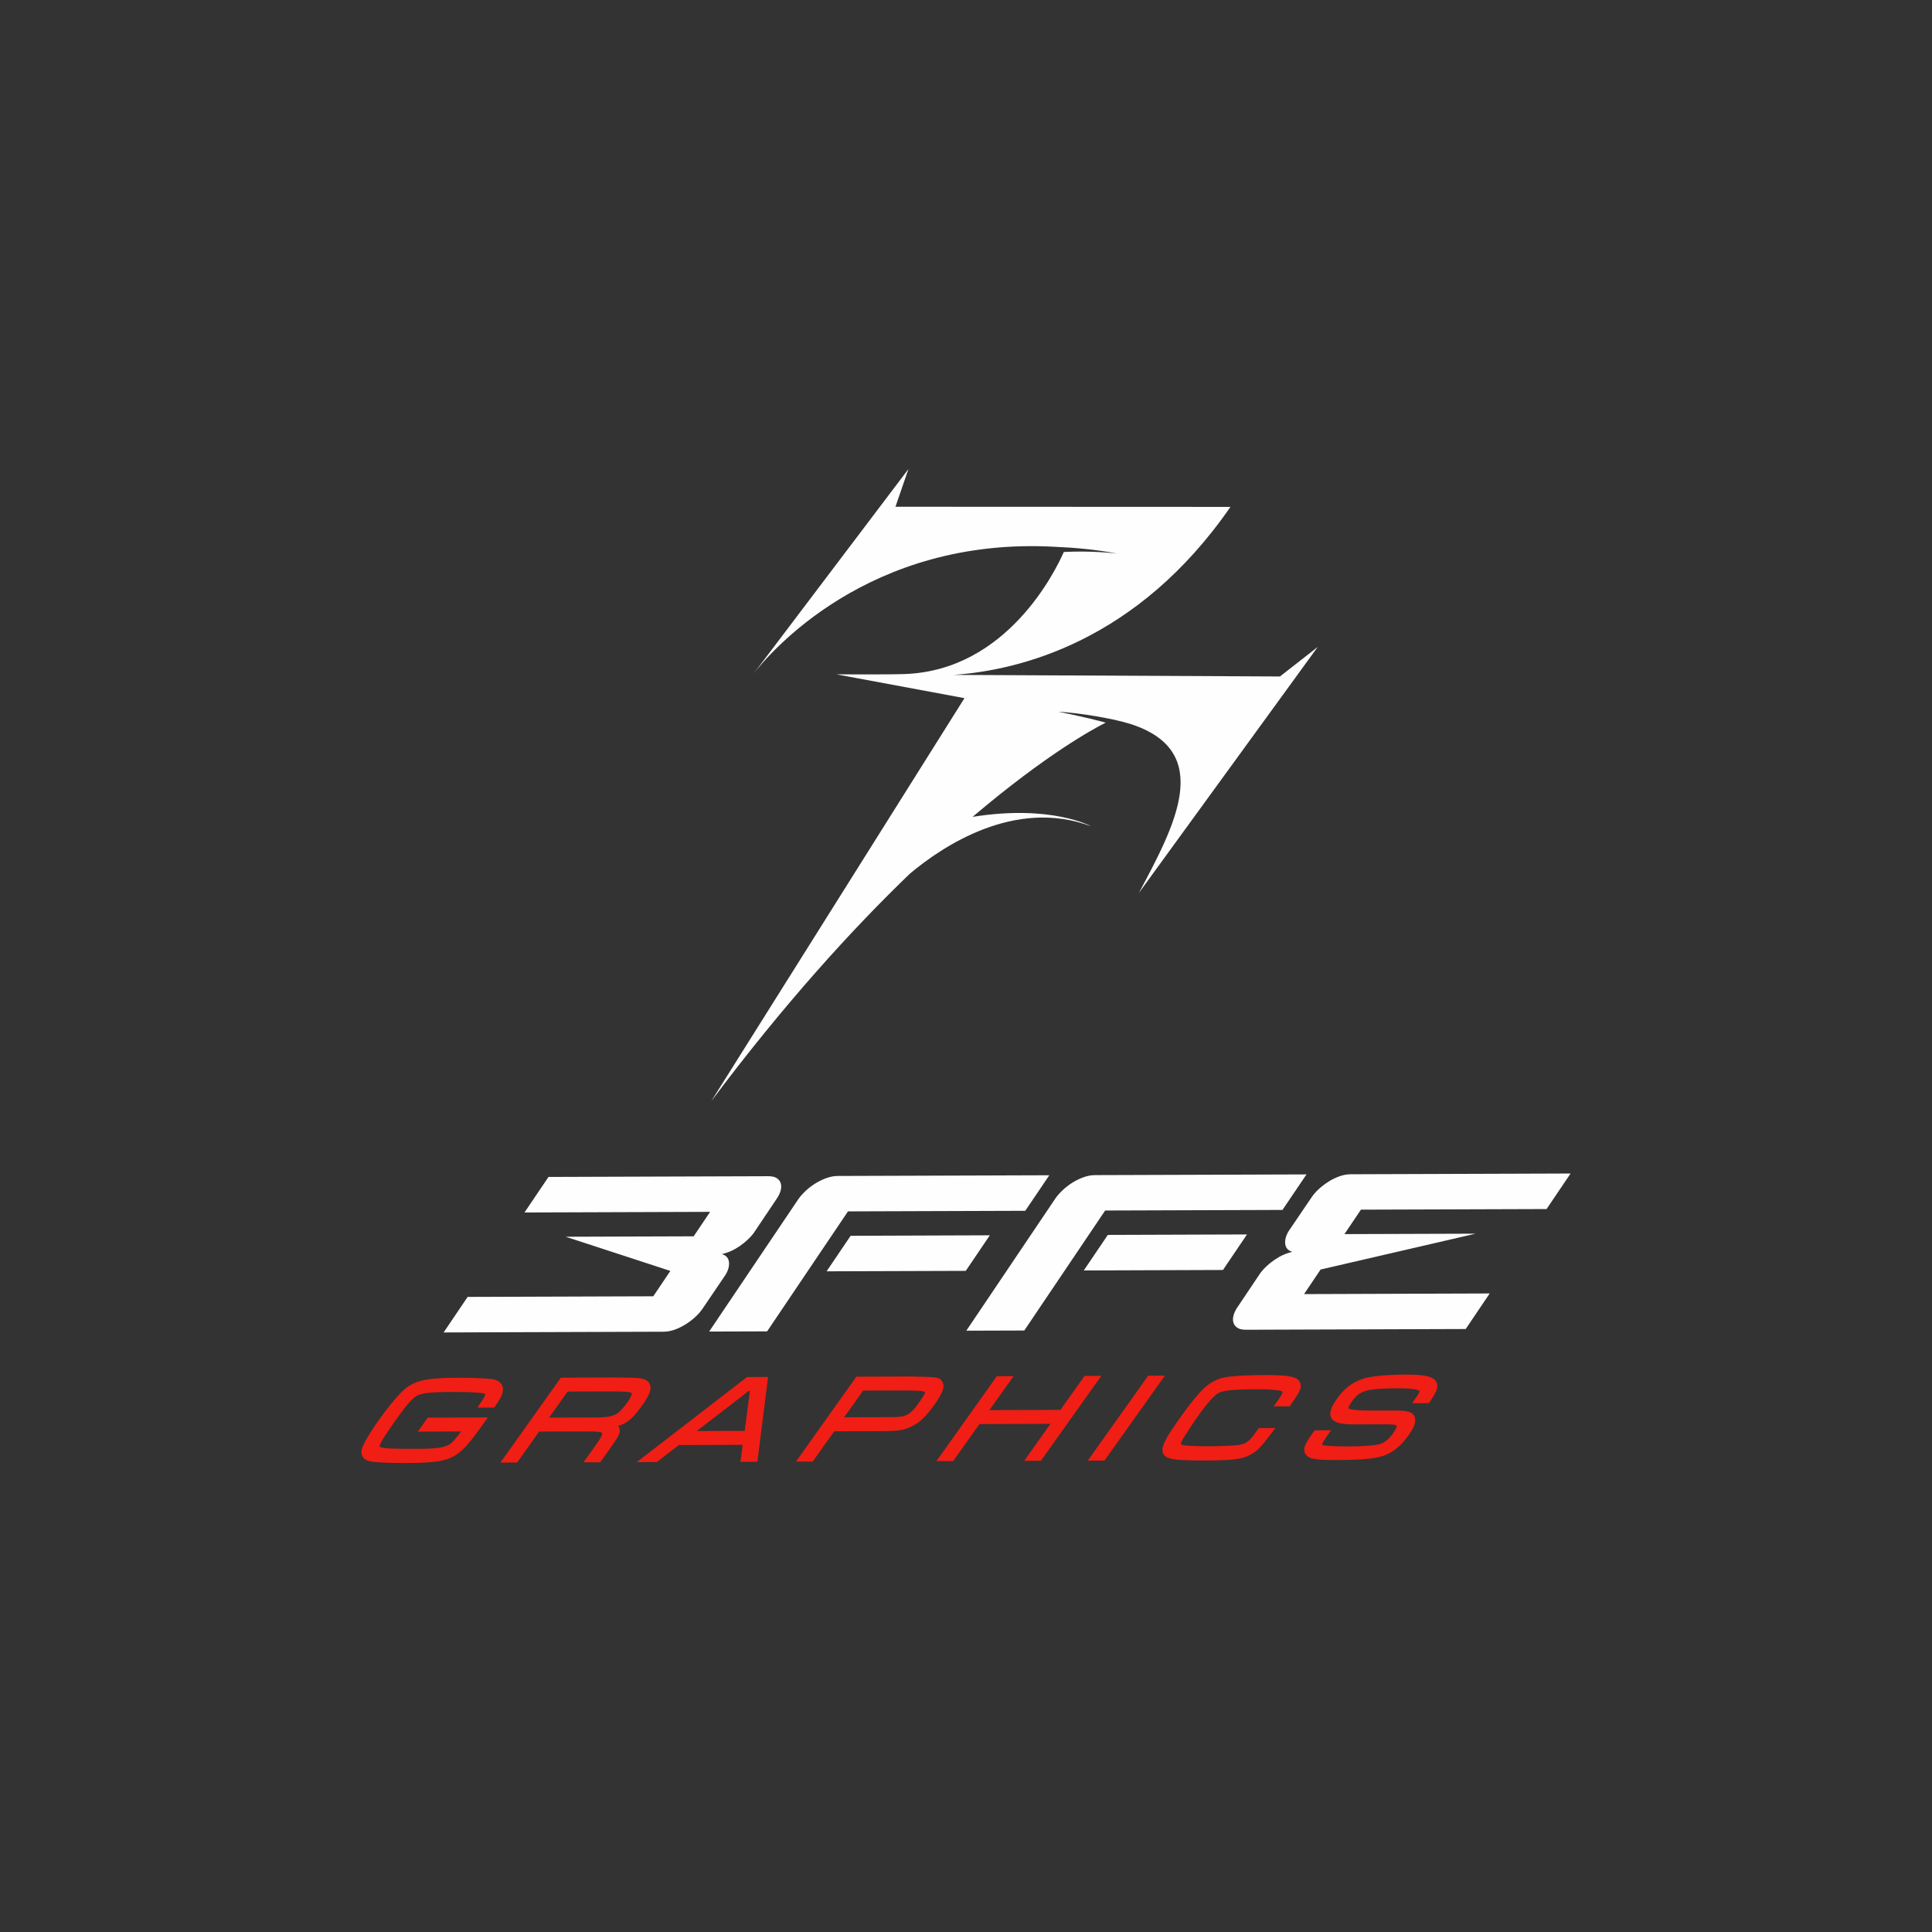
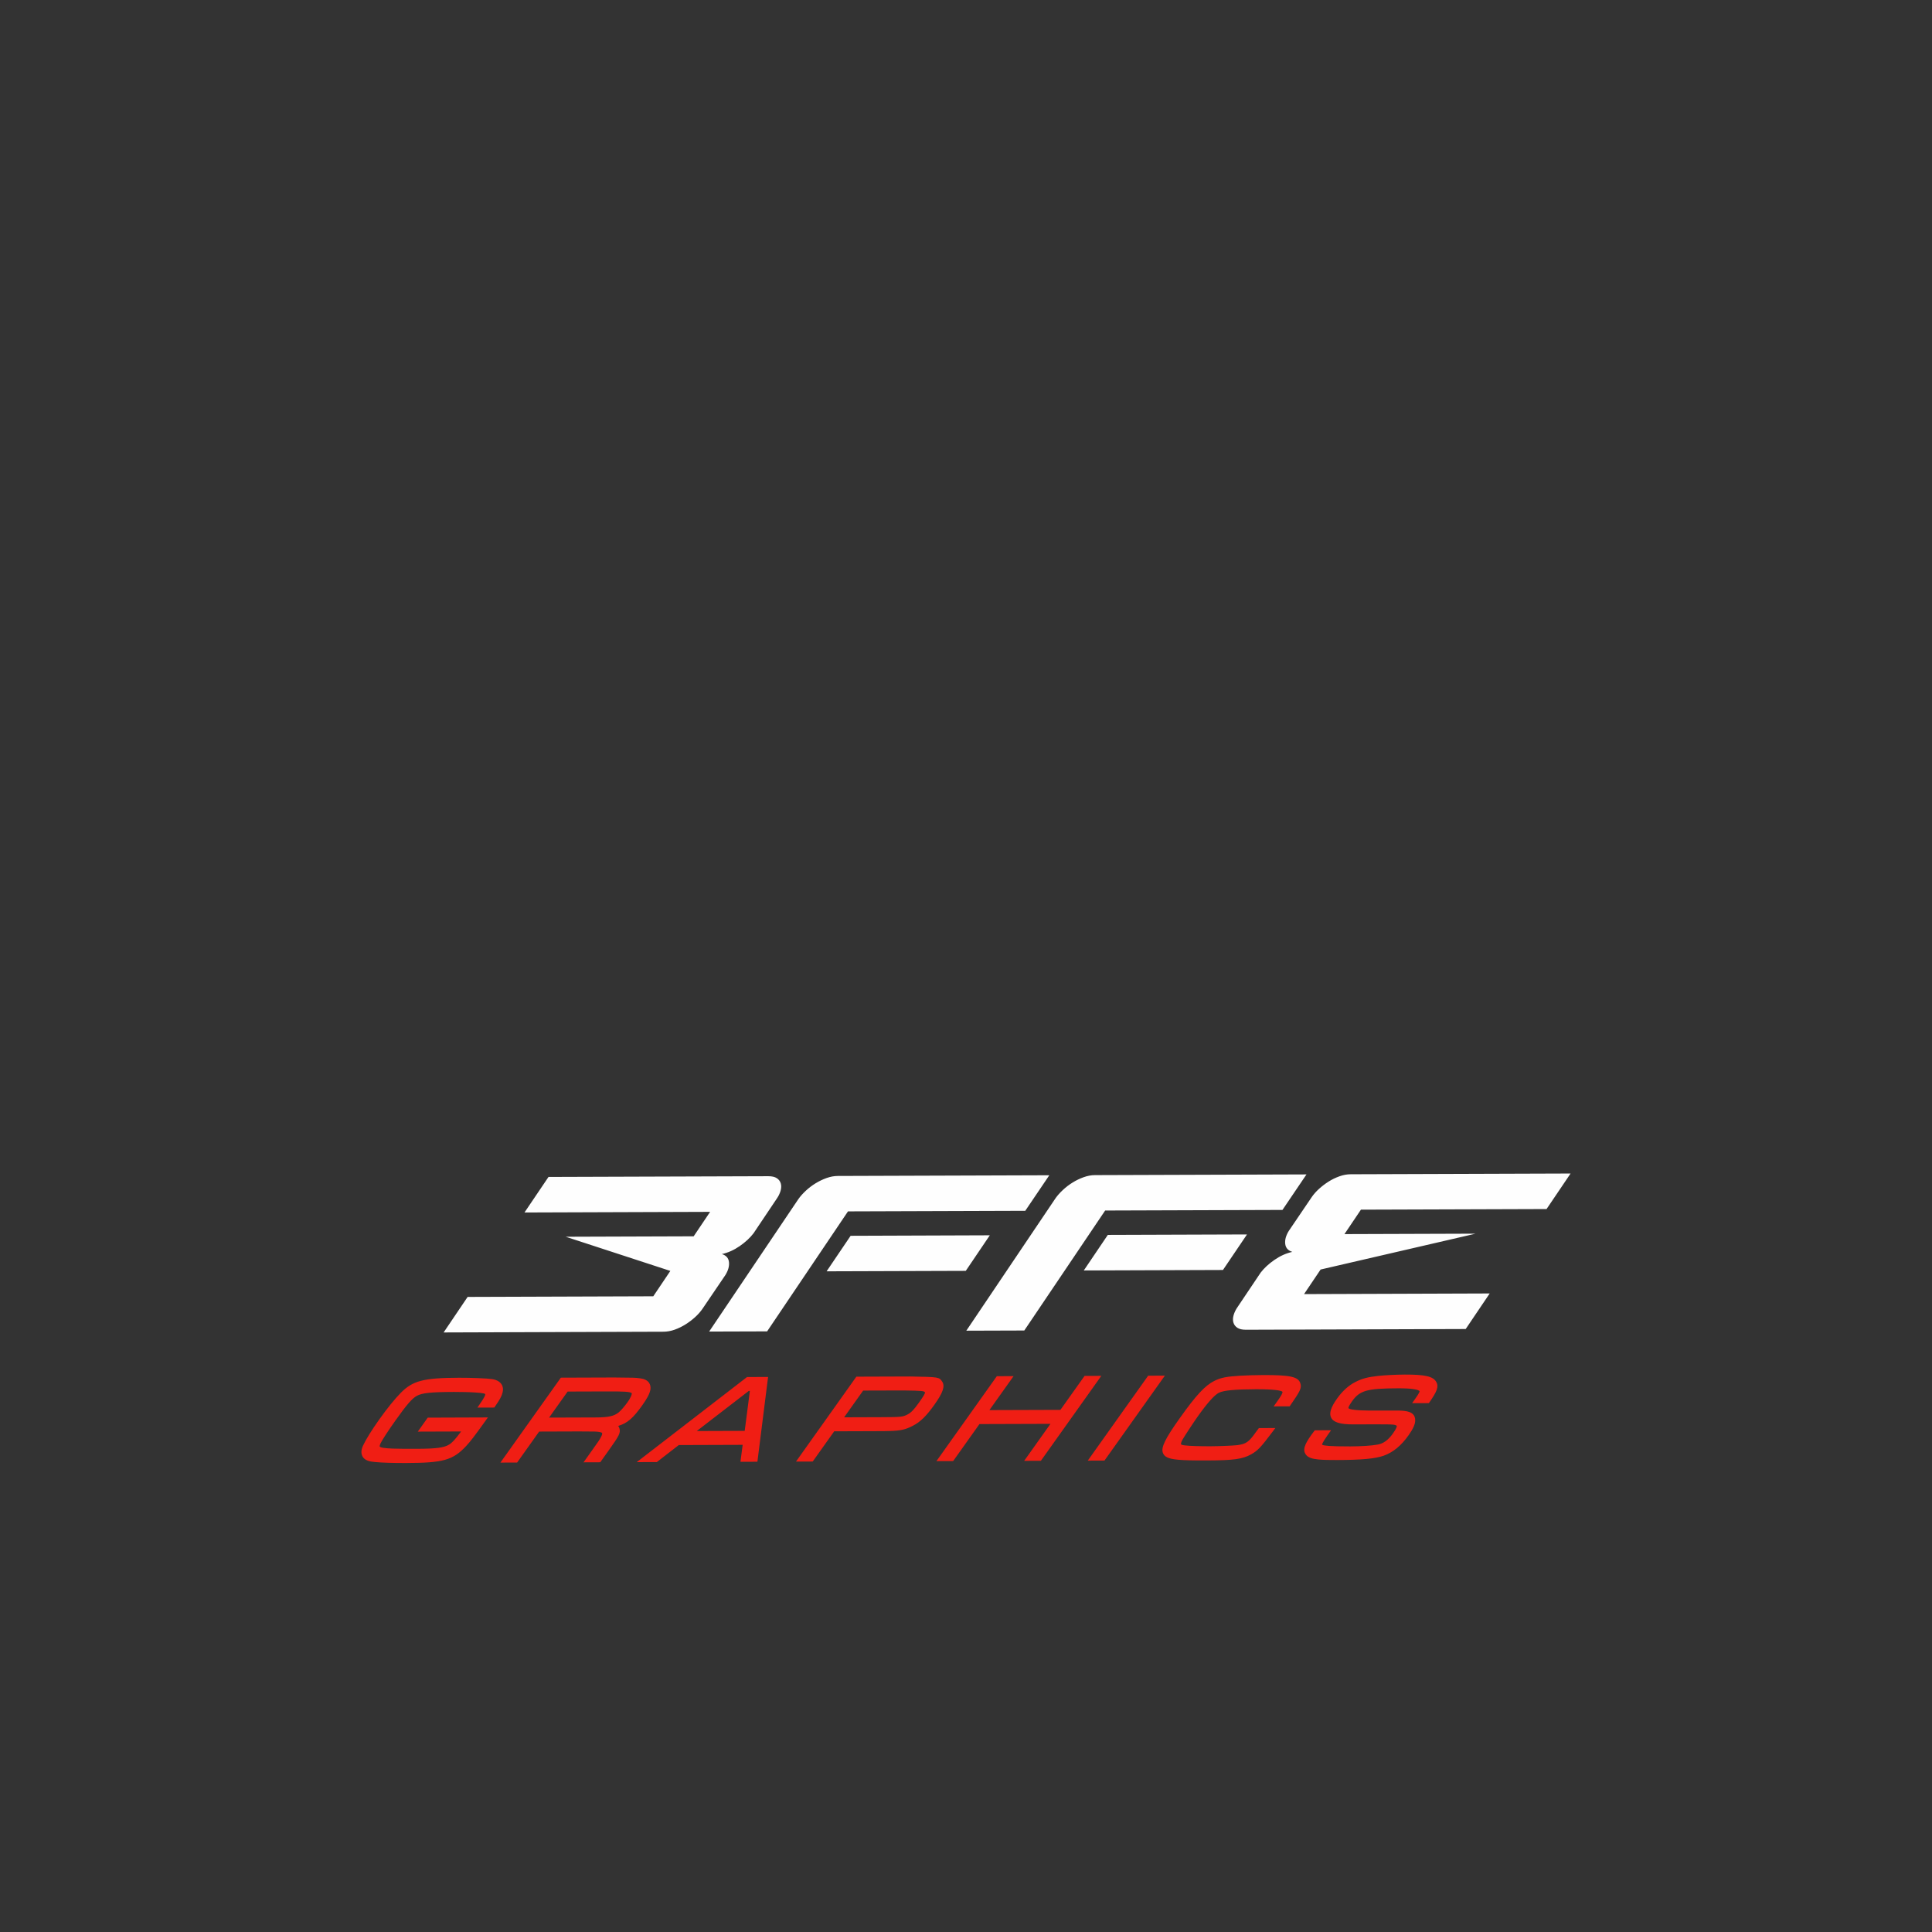
<svg xmlns="http://www.w3.org/2000/svg" x="0px" y="0px" width="600px" height="600px" viewBox="0 0 600 600" xml:space="preserve">
  <rect x="0" y="0" width="600" height="600" fill="#333333" stroke="none" />
  <g id="Livello_1" display="none">
-     <rect display="inline" width="600" height="600" />
-   </g>
+     </g>
  <g id="Livello_2">
    <g>
-       <path fill-rule="evenodd" clip-rule="evenodd" fill="#FEFEFE" d="M233.976,209.291c-0.416,0.546-0.646,0.871-0.646,0.871 L233.976,209.291z M409.232,200.917l-11.728,9.169l-101.333-0.49c20.29-1.428,57.035-10.282,85.952-52.174l-104.032-0.045 l4.043-11.729l-48.158,63.644c4.669-6.061,35.521-42.841,93.9-39.463c5.211,0.226,12.723,0.787,19.447,2.187 c0.147,0.027,0.079,0.019,0,0c-1.34-0.26-8.448-1.021-16.938-0.596c-2.571,5.764-17.547,36.766-49.412,37.912 c-5.304,0.195-21.231,0.087-21.231,0.087l39.78,7.4l-78.654,125.186c22.658-30.242,43.64-53.283,61.691-70.665 c9.964-8.371,32.563-23.676,56.29-14.721c0,0-12.35-6.86-36.808-2.932c22.907-19.423,37.503-27.329,41.356-29.269 c-7.176-1.945-14.791-3.383-14.791-3.383c6.188,0.285,17.144,2.104,22.337,3.761c26.631,8.463,13.654,32.025,2.75,52.507 L409.232,200.917z" />
      <path fill-rule="evenodd" clip-rule="evenodd" fill="#FEFEFE" d="M226.388,391.953c-0.14-1.252-0.875-2.08-2.202-2.489 c1.921-0.428,3.764-1.248,5.542-2.481c1.772-1.229,3.199-2.55,4.278-3.959l7.142-10.646c0.593-0.831,1.012-1.685,1.261-2.542 c0.245-0.859,0.269-1.624,0.072-2.301c-0.191-0.675-0.606-1.221-1.223-1.634c-0.623-0.419-1.505-0.619-2.64-0.619l-68.275,0.227 l-7.459,11.04l57.652-0.197l-5.113,7.596l-39.741,0.133l32.501,10.614l-5.301,7.878l-57.654,0.194l-7.455,11.036l68.271-0.229 c1.134-0.006,2.296-0.214,3.485-0.631c1.184-0.428,2.32-0.979,3.392-1.659c1.081-0.677,2.073-1.435,2.989-2.27 c0.919-0.839,1.672-1.7,2.276-2.589l7.115-10.486C226.157,394.534,226.522,393.201,226.388,391.953 M318.405,376.025l7.466-11.037 l-65.683,0.22c-1.139,0-2.301,0.218-3.485,0.638c-1.188,0.421-2.331,0.976-3.437,1.652c-1.101,0.679-2.114,1.447-3.039,2.317 c-0.919,0.859-1.672,1.707-2.266,2.546l-27.727,41.165l18-0.056l25.115-37.263L318.405,376.025z M264.17,383.787l-7.46,11.031 l43.218-0.141l7.467-11.044L264.17,383.787z M344.04,383.515l-7.458,11.038l43.22-0.149l7.463-11.036L344.04,383.515z M398.277,375.756l7.464-11.031l-65.683,0.218c-1.139,0-2.302,0.214-3.488,0.637c-1.186,0.422-2.33,0.968-3.436,1.651 c-1.102,0.679-2.112,1.447-3.037,2.319c-0.921,0.859-1.675,1.702-2.269,2.537l-27.729,41.17l18.004-0.057l25.114-37.262 L398.277,375.756z M480.297,375.483l7.458-11.037l-68.274,0.23c-1.136,0-2.3,0.211-3.486,0.633 c-1.189,0.422-2.321,0.968-3.398,1.65c-1.071,0.682-2.068,1.441-2.99,2.276c-0.911,0.832-1.665,1.694-2.271,2.585l-7.115,10.491 c-0.862,1.408-1.226,2.734-1.086,3.984c0.146,1.248,0.872,2.079,2.201,2.488c-1.917,0.426-3.763,1.254-5.54,2.483 c-1.777,1.225-3.206,2.547-4.286,3.955l-7.14,10.64c-0.592,0.843-1.008,1.691-1.257,2.552c-0.245,0.855-0.27,1.623-0.074,2.296 c0.195,0.682,0.605,1.226,1.227,1.641c0.625,0.409,1.499,0.621,2.64,0.616l68.278-0.226l7.454-11.043l-57.652,0.197l5.138-7.63 l48.125-11.134l-40.719,0.135l5.118-7.593L480.297,375.483z" />
      <path fill-rule="evenodd" clip-rule="evenodd" fill="#F01E14" d="M199.49,436.387c1.512-2.128,2.205-3.45,2.486-4.738 c0.156-0.871,0.004-1.648-0.436-2.25c-0.52-0.723-1.42-1.171-2.663-1.335c-1.648-0.223-1.769-0.223-8.215-0.272l-16.486,0.057 l-18.766,26.373l5.195-0.022l6.838-9.613l12.31-0.042c5.486,0.017,5.491,0.017,6.518,0.197c0.384,0.061,0.646,0.173,0.71,0.306 c0.086,0.188,0.016,0.64-0.438,1.409c-0.517,0.924-0.526,0.943-2.814,4.161l-2.502,3.52l5.193-0.019l2.737-3.85 c3.057-4.296,3.621-5.255,3.231-6.623c-0.089-0.326-0.227-0.59-0.402-0.811C194.873,441.987,196.683,440.341,199.49,436.387 M194.841,435.529c-0.854,1.207-2.075,2.602-2.715,3.113c-1.469,1.173-3.213,1.544-7.198,1.559l-14.399,0.048l5.755-8.089 l12.313-0.04c4.88-0.019,7.259,0.064,7.605,0.565C196.257,432.849,196.119,433.729,194.841,435.529z M152.806,428.291 c-1.498-0.242-6.698-0.432-10.329-0.417c-10.965,0.04-14.346,0.922-18.073,4.751c-1.815,1.846-4.222,4.823-6.6,8.168 c-2.389,3.364-4.191,6.271-5.082,8.197c-0.728,1.611-0.486,2.673-0.166,3.277c0.315,0.594,1.037,1.354,2.679,1.627 c0.321,0.053,0.722,0.103,1.192,0.15c2.142,0.207,5.679,0.323,9.696,0.307c11.549-0.037,14.507-0.87,18.63-5.253 c1.386-1.495,2.384-2.799,5.961-7.768l0.809-1.134l-18.684,0.068l-3.085,4.34l13.455-0.046c-1.958,2.616-2.812,3.523-3.778,4.099 c-1.611,0.951-4.003,1.261-9.826,1.285c-5.508,0.015-11.201,0.04-11.685-0.714c-0.03-0.054-0.061-0.251,0.292-1.034 c0.427-0.895,2.279-3.781,4.626-7.076c3.471-4.888,5.138-6.813,6.607-7.618c1.6-0.901,4.404-1.198,11.536-1.221 c1.937-0.009,5.168,0.064,6.453,0.166c0.766,0.048,3.12,0.162,3.268,0.54c0.062,0.197-0.175,0.891-1.667,3.044l-0.771,1.112 l5.249-0.012l0.211-0.308c1.569-2.257,2.106-3.26,2.379-4.456c0.23-0.924,0.106-1.785-0.367-2.489 C155.167,429.028,154.147,428.482,152.806,428.291z M197.746,454.078l6.245-0.021l6.812-5.282l19.84-0.068l-0.689,5.264 l5.266-0.015l3.317-26.33l-6.539,0.025L197.746,454.078z M232.879,431.973l-1.603,12.396l-14.891,0.052l16.148-12.448H232.879z M446.006,429.105c-0.974-1.659-3.511-2.238-9.717-2.218c-2.644,0.009-6.246,0.188-8.21,0.407 c-3.324,0.367-5.061,0.82-7.141,1.888c-2.105,1.067-4.016,2.79-5.681,5.124c-1.981,2.782-2.55,4.63-1.849,5.992 c0.752,1.435,2.847,2.064,6.823,2.058c12.384-0.043,12.504-0.043,13.332,0.31c0.059,0.022,0.201,0.092,0.212,0.149 c0.044,0.149,0.011,0.675-1.2,2.38c-1.418,1.991-2.946,3.114-4.674,3.42c-1.645,0.334-5.168,0.566-8.563,0.579 c-6.632,0.021-8.219-0.272-8.58-0.457c-0.111-0.056-0.168-0.096-0.176-0.096c-0.007-0.428,1.144-2.107,1.63-2.821l1.167-1.648 l-5.05,0.019l-0.21,0.266c-0.367,0.469-0.818,1.088-0.861,1.15c-2.089,2.944-2.946,4.829-1.473,6.405 c0.66,0.666,1.672,1.047,3.682,1.241c1.366,0.136,3.188,0.177,5.675,0.167c7.819-0.02,11.916-0.405,14.624-1.356 c2.923-1.071,5.365-3.079,7.674-6.326c1.443-2.021,2.102-3.528,2.063-4.714c0-0.749-0.236-1.364-0.693-1.827 c-0.824-0.822-2.313-1.148-5.133-1.142c-6.868-0.007-6.868-0.007-8.762,0c-3.466-0.031-4.998-0.272-5.65-0.472 c-0.446-0.153-0.5-0.268-0.5-0.268c-0.037-0.112,0-0.548,1.14-2.157c2.384-3.343,4.637-3.977,14.213-4.008 c4.327-0.021,5.782,0.385,6.213,0.555c0.473,0.193,0.522,0.31,0.522,0.313c0.042,0.125-0.074,0.6-1.25,2.247l-1.063,1.499 l5.201-0.017l0.214-0.297C446.133,432.321,446.949,430.669,446.006,429.105z M392.313,427.035 c-2.038,0.004-5.537,0.096-7.259,0.212c-4.152,0.249-5.934,0.604-7.932,1.599c-2.871,1.433-5.666,4.443-10.674,11.49 c-4.566,6.412-5.912,9.141-5.318,10.816c0.448,1.265,1.627,1.883,4.618,2.168c2.089,0.203,5.054,0.255,9.257,0.234 c8.102-0.025,10.884-0.416,13.533-1.888c2.089-1.177,2.961-2.102,6.678-7.037l0.859-1.144l-5.12,0.022l-1.049,1.408 c-2.091,2.936-2.93,3.515-5.62,3.885c-1.084,0.144-5.689,0.341-8.202,0.349c-3.289,0.015-6.59-0.077-8.096-0.27 c-1.015-0.073-1.189-0.326-1.205-0.352c-0.028-0.054-0.132-0.354,0.47-1.453c0.704-1.204,3.283-5.153,4.766-7.242 c2.983-4.19,5.116-6.576,6.516-7.297c1.51-0.745,4.95-1.071,11.499-1.094c6.136-0.019,7.67,0.476,7.965,0.614 c0.201,0.103,0.286,0.181,0.291,0.221c0.074,0.286-0.378,1.136-1.333,2.506l-1.408,1.979l4.967-0.015l0.207-0.299 c3.036-4.381,3.588-5.361,3.121-6.818C403.217,427.563,400.746,427.015,392.313,427.035z M336.825,427.299l-7.501,10.548 l-22.056,0.073l7.508-10.544l-5.201,0.013l-18.759,26.38l5.194-0.019l8.169-11.493l22.054-0.072l-8.169,11.492l5.196-0.021 l18.764-26.372L336.825,427.299z M337.814,453.612l5.194-0.022l18.758-26.376l-5.19,0.015L337.814,453.612z M282.688,427.479 l-16.734,0.057l-18.757,26.375l5.196-0.017l6.681-9.393l12.623-0.042c2.592-0.015,4.018-0.015,4.494-0.05 c3.56-0.094,4.997-0.419,7.33-1.639c2.303-1.177,4.167-3.008,6.654-6.505c2.673-3.752,3.356-5.76,2.45-7.155 C291.649,427.64,291.644,427.65,282.688,427.479z M285.417,435.564c-1.579,2.223-2.448,3.125-3.581,3.713 c-1.469,0.748-1.84,0.824-8.153,0.843l-11.531,0.04l5.911-8.308l12.531-0.037c5.878,0.083,6.365,0.153,6.665,0.602 C287.389,432.604,286.77,433.663,285.417,435.564z" />
    </g>
  </g>
</svg>